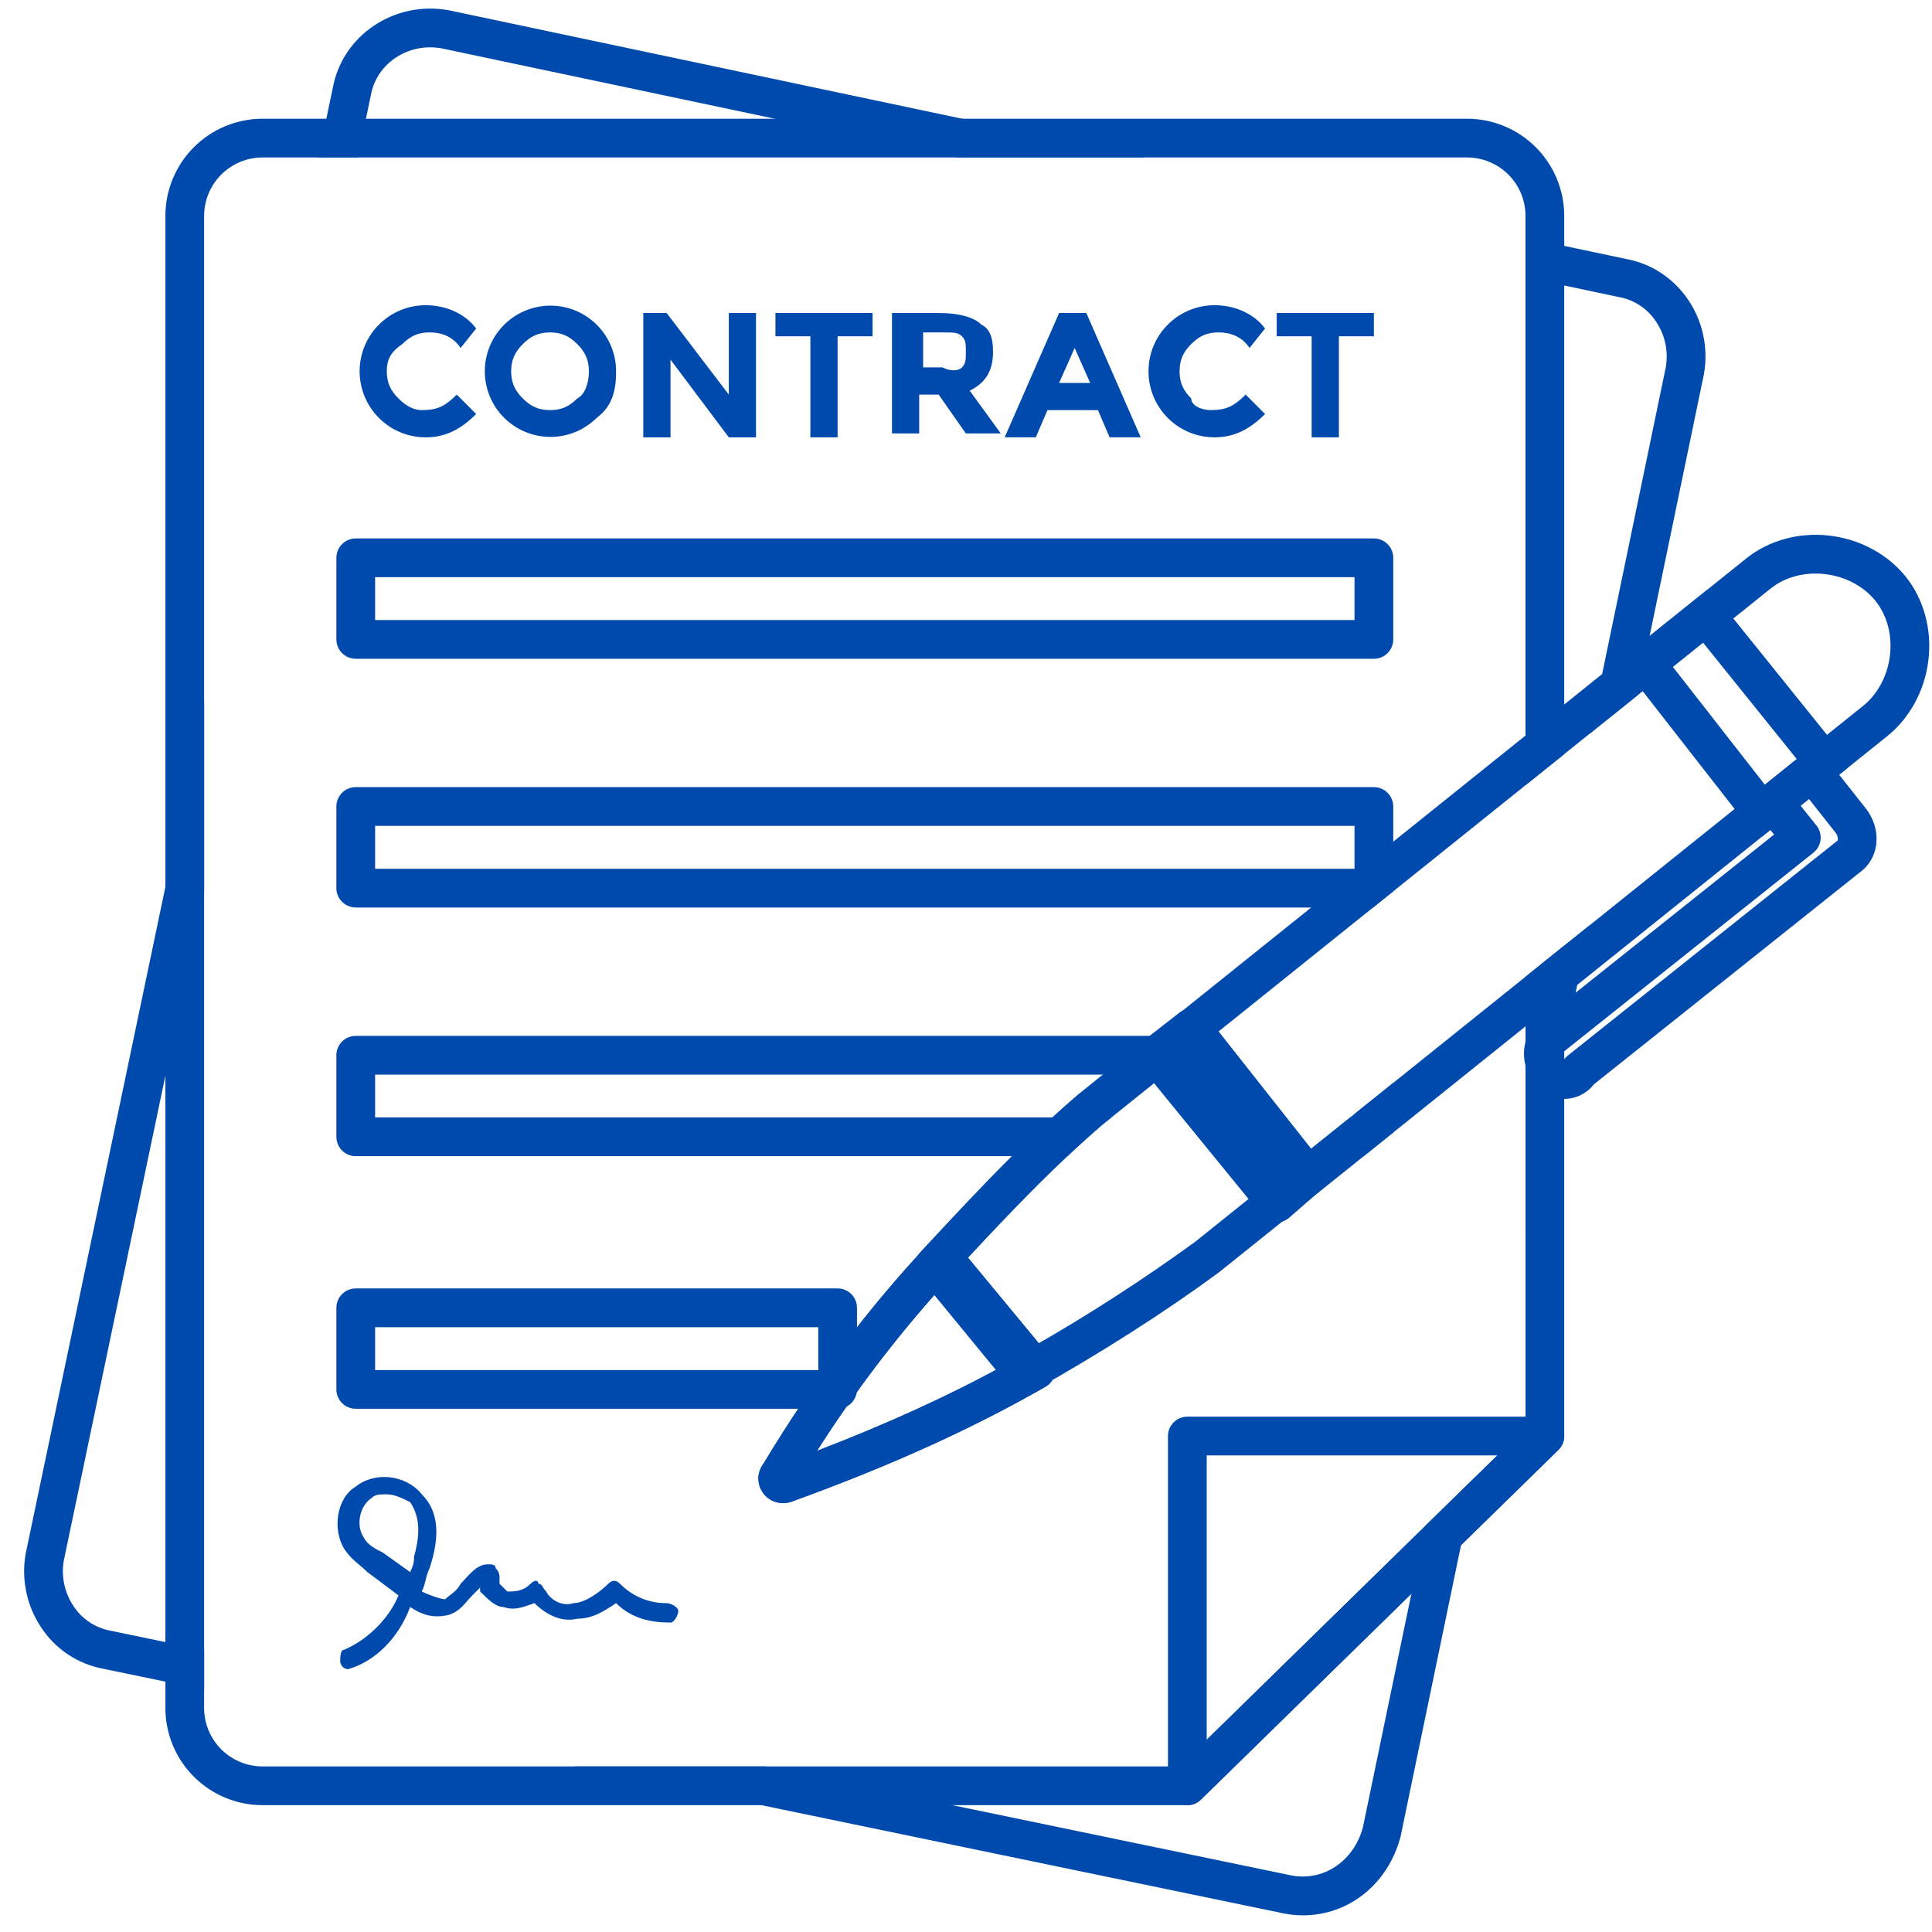
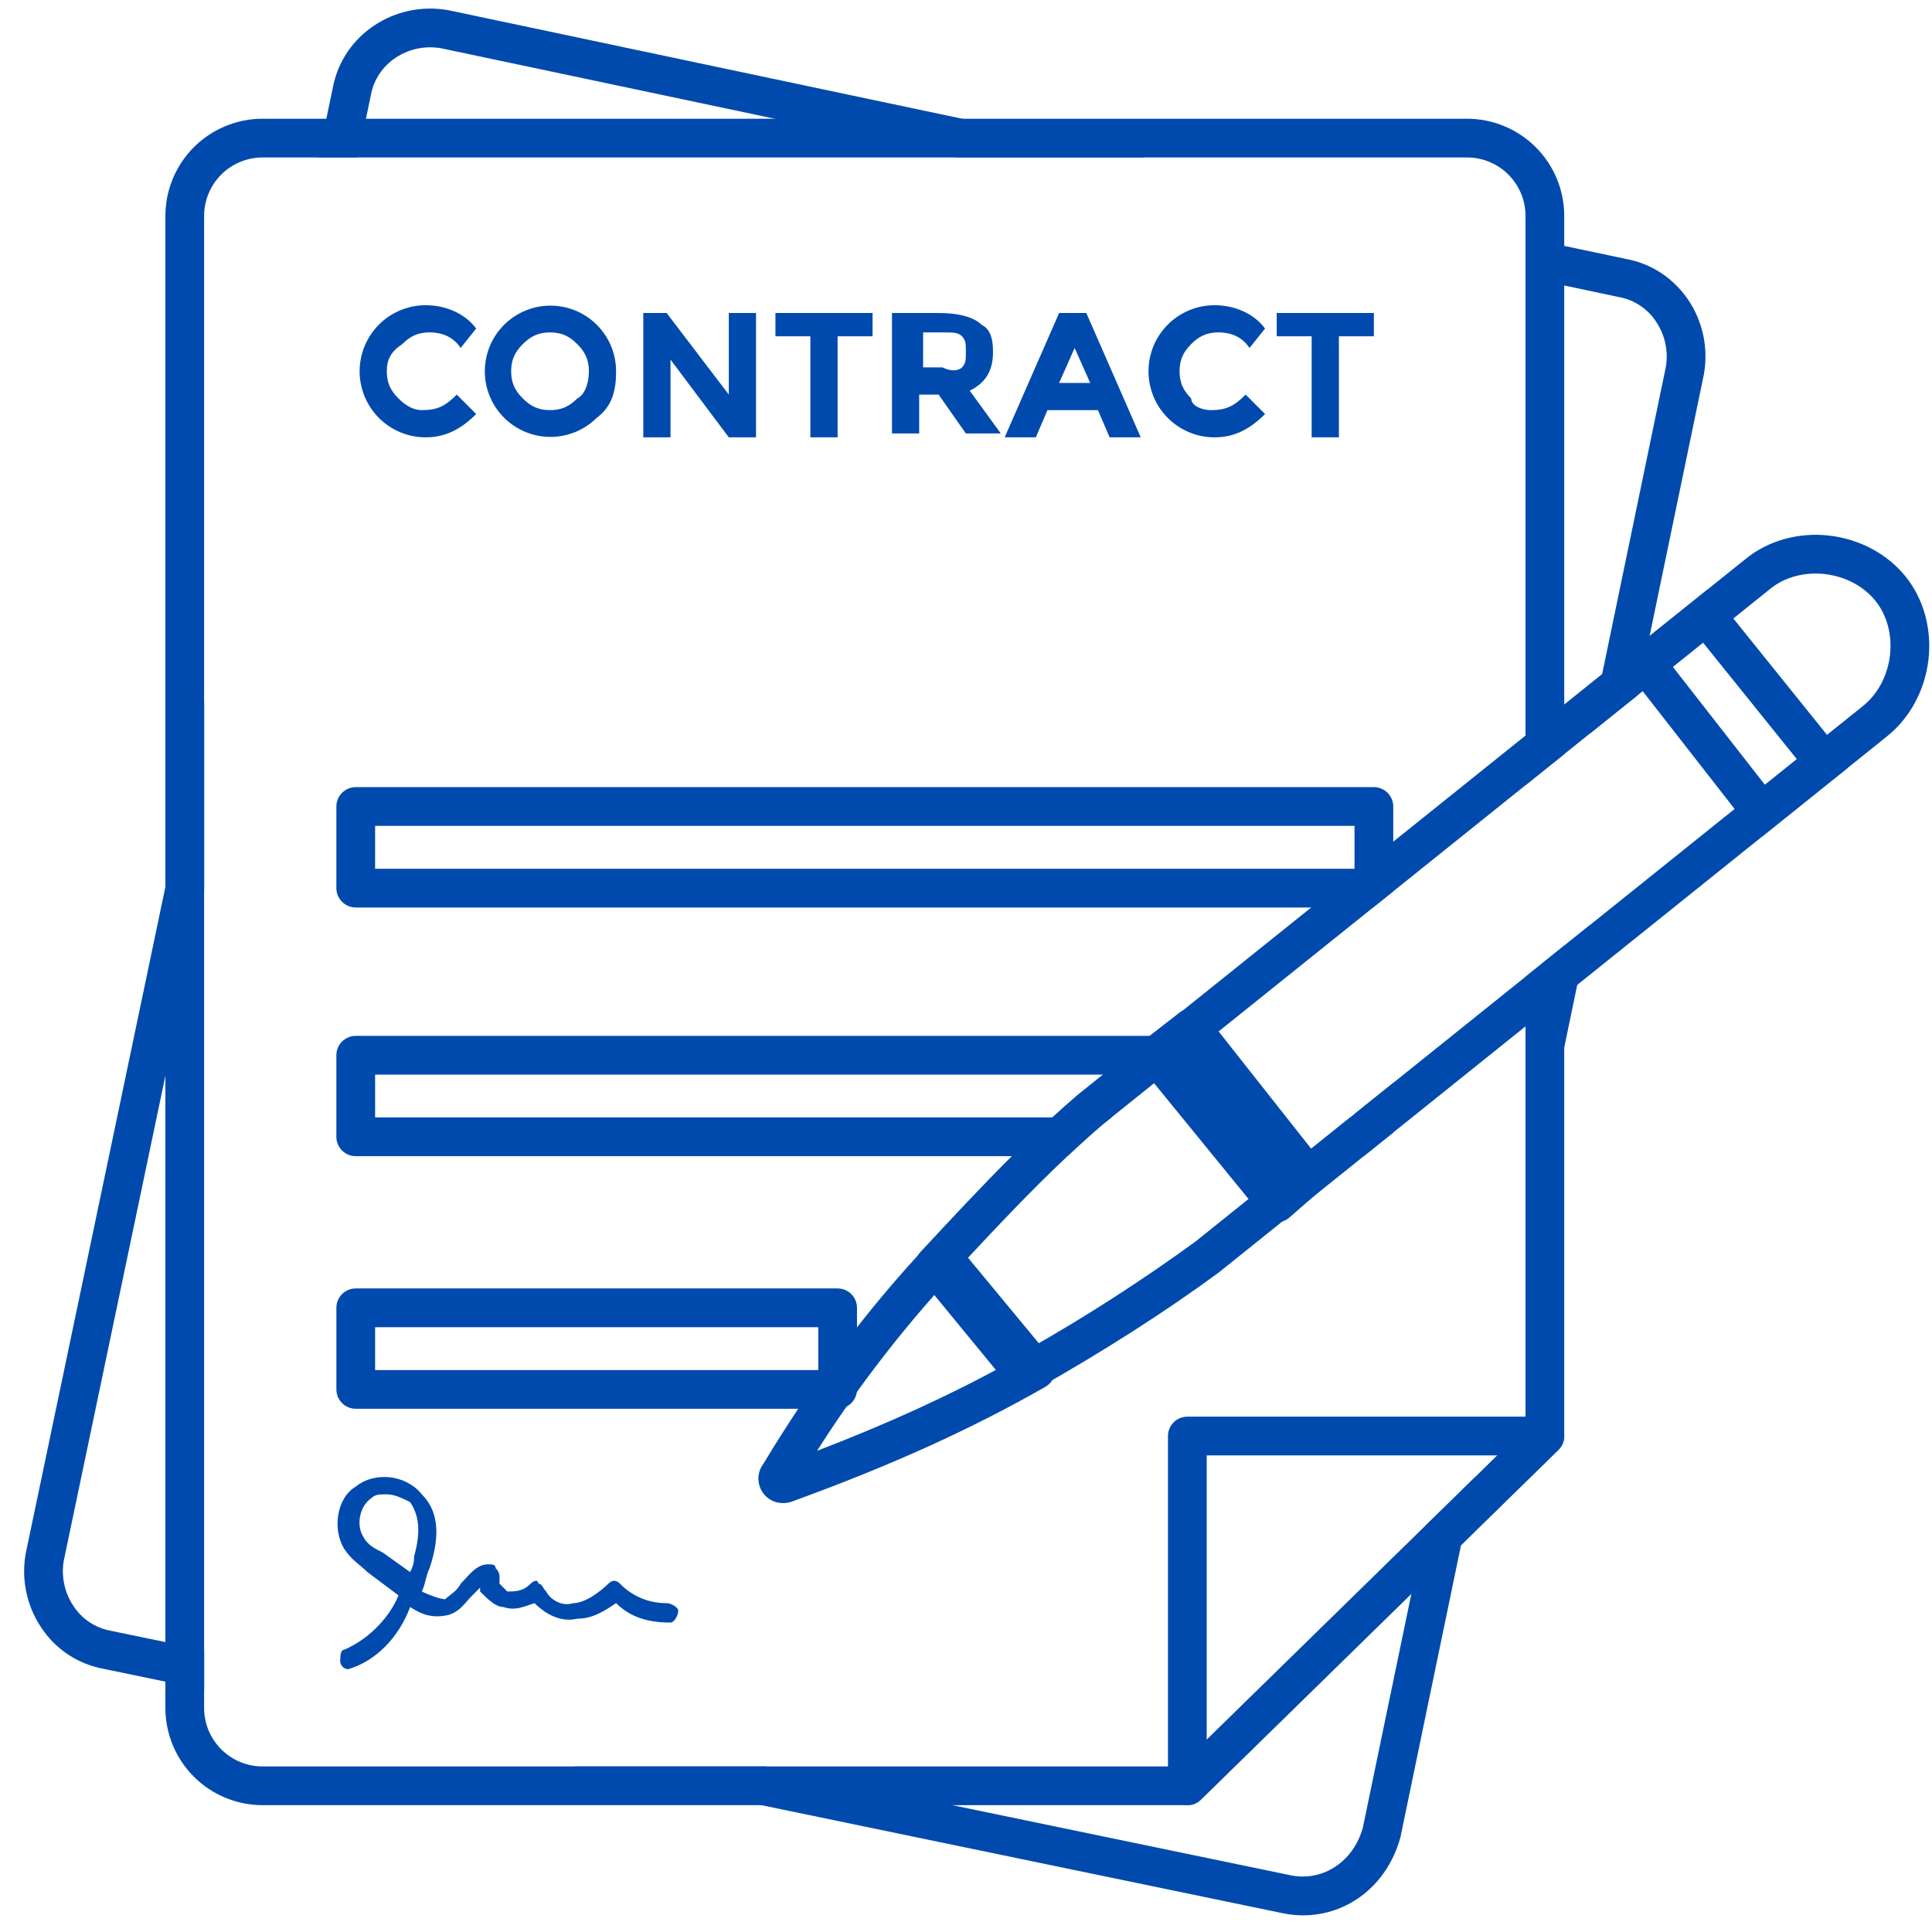
<svg xmlns="http://www.w3.org/2000/svg" width="500" zoomAndPan="magnify" viewBox="0 0 375 375" height="500" preserveAspectRatio="xMidYMid meet" version="1.0">
  <defs>
    <clipPath id="67edd9885e">
      <path d="M 4.086 1 L 332 1 L 332 372 L 4.086 372 Z M 4.086 1 " clip-rule="nonzero" />
    </clipPath>
  </defs>
  <g clip-path="url(#67edd9885e)">
    <path fill="#004aad" d="M 32.102 208.801 L 39.621 172.918 L 39.621 136.258 L 32.102 172.145 L 5.031 301.344 C 5.023 301.375 5.016 301.41 5.008 301.441 C 4.551 303.93 4.574 306.414 5.078 308.891 C 5.582 311.371 6.531 313.668 7.922 315.777 C 8.605 316.836 9.387 317.809 10.266 318.707 C 11.148 319.602 12.109 320.398 13.152 321.098 C 14.195 321.797 15.301 322.383 16.465 322.855 C 17.625 323.328 18.824 323.68 20.062 323.91 L 32.102 326.406 L 39.621 327.961 L 39.621 320.285 L 32.102 318.727 L 21.539 316.539 C 21.512 316.531 21.48 316.527 21.449 316.52 C 19.957 316.242 18.582 315.68 17.324 314.836 C 16.066 313.988 15.027 312.926 14.207 311.648 C 13.352 310.352 12.766 308.941 12.453 307.418 C 12.141 305.891 12.125 304.363 12.398 302.832 Z M 303.617 183.551 L 299.324 186.996 L 296.926 198.559 L 296.102 202.547 L 296.102 239.566 L 303.617 203.32 L 306.141 191.168 L 308.539 179.605 Z M 273.949 309.34 L 264.52 354.789 C 262.703 361.262 256.949 365.148 250.785 364.047 L 184.836 350.379 L 148.555 342.859 L 111.504 342.859 L 147.781 350.379 L 249.309 371.422 C 249.336 371.426 249.367 371.434 249.398 371.438 C 250.57 371.652 251.754 371.762 252.945 371.762 C 261.676 371.762 269.297 365.84 271.805 356.66 C 271.824 356.586 271.844 356.512 271.859 356.434 L 283.582 299.918 L 283.582 299.914 L 286.316 286.719 L 276.688 296.145 Z M 186.762 23.047 L 87.176 2.008 C 87.137 2 87.102 1.996 87.066 1.988 C 76.566 0.078 66.492 6.824 64.602 17.031 L 63.344 23.047 L 61.766 30.562 L 69.449 30.562 L 71.027 23.047 L 71.973 18.527 C 71.98 18.496 71.984 18.465 71.992 18.43 C 73.109 12.289 79.246 8.234 85.672 9.379 L 150.379 23.047 L 185.969 30.562 L 222.359 30.562 Z M 315.668 50.273 L 303.617 47.73 L 296.102 46.141 L 296.102 53.828 L 303.617 55.414 L 314.16 57.645 C 314.199 57.652 314.23 57.656 314.266 57.664 C 315.758 57.941 317.133 58.5 318.395 59.348 C 319.652 60.195 320.691 61.258 321.508 62.535 C 322.367 63.836 322.949 65.246 323.262 66.773 C 323.574 68.297 323.59 69.824 323.312 71.355 L 310.977 130.832 L 308.578 142.391 L 317.789 135.004 L 320.188 123.445 L 330.688 72.832 C 330.695 72.805 330.699 72.773 330.707 72.738 C 332.617 62.227 325.871 52.164 315.668 50.273 Z M 315.668 50.273 " fill-opacity="1" fill-rule="nonzero" />
  </g>
  <path fill="#004aad" d="M 284.77 23.047 L 50.945 23.047 C 50.328 23.047 49.711 23.078 49.098 23.137 C 48.484 23.199 47.875 23.289 47.27 23.41 C 46.664 23.531 46.066 23.684 45.477 23.863 C 44.887 24.043 44.305 24.25 43.738 24.488 C 43.168 24.723 42.609 24.988 42.066 25.277 C 41.523 25.57 40.992 25.887 40.48 26.23 C 39.969 26.574 39.473 26.941 38.996 27.332 C 38.52 27.723 38.062 28.137 37.625 28.574 C 37.191 29.008 36.777 29.465 36.383 29.941 C 35.992 30.422 35.625 30.914 35.281 31.43 C 34.941 31.941 34.621 32.469 34.332 33.016 C 34.039 33.559 33.777 34.113 33.539 34.684 C 33.305 35.254 33.098 35.836 32.918 36.426 C 32.738 37.016 32.586 37.613 32.465 38.219 C 32.344 38.824 32.254 39.434 32.195 40.047 C 32.133 40.66 32.102 41.277 32.102 41.895 L 32.102 331.531 C 32.102 332.148 32.133 332.766 32.191 333.379 C 32.254 333.992 32.344 334.602 32.465 335.207 C 32.586 335.812 32.738 336.41 32.918 337 C 33.094 337.59 33.305 338.172 33.539 338.742 C 33.777 339.312 34.039 339.867 34.332 340.414 C 34.621 340.957 34.938 341.484 35.281 342 C 35.625 342.512 35.992 343.008 36.383 343.484 C 36.773 343.961 37.188 344.418 37.625 344.852 C 38.062 345.289 38.52 345.703 38.996 346.094 C 39.473 346.488 39.965 346.855 40.48 347.195 C 40.992 347.539 41.52 347.855 42.066 348.148 C 42.609 348.438 43.168 348.703 43.734 348.941 C 44.305 349.176 44.887 349.383 45.477 349.562 C 46.066 349.742 46.664 349.895 47.27 350.016 C 47.875 350.137 48.484 350.227 49.098 350.289 C 49.711 350.348 50.328 350.379 50.945 350.379 L 230.461 350.379 C 231.484 350.383 232.363 350.023 233.094 349.309 L 273.949 309.34 L 283.582 299.918 L 283.582 299.914 L 302.488 281.422 C 303.242 280.684 303.617 279.789 303.617 278.734 L 303.617 183.551 L 299.324 186.996 L 296.102 189.586 L 296.102 277.152 L 286.316 286.723 L 276.688 296.145 L 228.93 342.863 L 50.945 342.863 C 50.199 342.859 49.465 342.789 48.734 342.641 C 48.008 342.496 47.297 342.281 46.613 341.996 C 45.926 341.711 45.273 341.363 44.656 340.949 C 44.035 340.535 43.465 340.066 42.938 339.539 C 42.414 339.012 41.945 338.441 41.531 337.824 C 41.117 337.203 40.77 336.551 40.484 335.867 C 40.199 335.18 39.984 334.473 39.84 333.742 C 39.691 333.012 39.621 332.277 39.617 331.531 L 39.617 41.895 C 39.621 41.148 39.691 40.414 39.84 39.684 C 39.984 38.957 40.199 38.246 40.484 37.562 C 40.77 36.875 41.117 36.223 41.531 35.605 C 41.945 34.984 42.414 34.414 42.941 33.887 C 43.465 33.363 44.035 32.891 44.656 32.48 C 45.273 32.066 45.926 31.715 46.613 31.43 C 47.297 31.145 48.008 30.93 48.734 30.785 C 49.465 30.641 50.199 30.566 50.945 30.562 L 284.77 30.562 C 285.512 30.566 286.25 30.637 286.98 30.785 C 287.707 30.93 288.418 31.145 289.102 31.43 C 289.789 31.715 290.441 32.066 291.062 32.477 C 291.68 32.891 292.25 33.359 292.777 33.887 C 293.301 34.414 293.773 34.984 294.188 35.602 C 294.598 36.223 294.949 36.875 295.234 37.559 C 295.52 38.246 295.734 38.957 295.879 39.684 C 296.023 40.414 296.098 41.148 296.098 41.895 L 296.098 152.406 L 303.617 146.371 L 303.617 41.895 C 303.617 41.277 303.586 40.66 303.523 40.047 C 303.465 39.434 303.371 38.824 303.254 38.219 C 303.133 37.613 302.98 37.016 302.801 36.426 C 302.621 35.836 302.414 35.254 302.176 34.684 C 301.941 34.113 301.676 33.559 301.387 33.012 C 301.094 32.469 300.777 31.941 300.434 31.43 C 300.09 30.914 299.723 30.422 299.332 29.941 C 298.941 29.465 298.527 29.008 298.09 28.574 C 297.656 28.137 297.199 27.723 296.723 27.332 C 296.242 26.941 295.75 26.574 295.234 26.23 C 294.723 25.887 294.195 25.57 293.652 25.277 C 293.105 24.988 292.551 24.723 291.98 24.488 C 291.41 24.25 290.828 24.043 290.238 23.863 C 289.648 23.684 289.051 23.531 288.445 23.41 C 287.84 23.289 287.23 23.199 286.617 23.137 C 286.004 23.078 285.387 23.047 284.77 23.047 Z M 284.77 23.047 " fill-opacity="1" fill-rule="nonzero" />
-   <path fill="#004aad" d="M 266.672 127.867 L 69.051 127.867 C 68.551 127.867 68.074 127.773 67.613 127.582 C 67.152 127.391 66.746 127.117 66.391 126.766 C 66.039 126.414 65.77 126.004 65.578 125.547 C 65.387 125.086 65.293 124.605 65.293 124.105 L 65.293 108.27 C 65.293 107.773 65.387 107.293 65.578 106.832 C 65.77 106.371 66.039 105.965 66.395 105.613 C 66.746 105.262 67.152 104.988 67.613 104.797 C 68.074 104.605 68.551 104.512 69.051 104.512 L 266.672 104.512 C 267.168 104.512 267.648 104.605 268.109 104.797 C 268.57 104.988 268.977 105.262 269.328 105.613 C 269.68 105.965 269.953 106.371 270.145 106.832 C 270.336 107.293 270.43 107.773 270.43 108.27 L 270.43 124.105 C 270.43 124.605 270.336 125.086 270.145 125.547 C 269.953 126.008 269.684 126.414 269.328 126.766 C 268.977 127.117 268.57 127.391 268.109 127.582 C 267.648 127.773 267.168 127.867 266.672 127.867 Z M 72.809 120.348 L 262.91 120.348 L 262.91 112.031 L 72.809 112.031 Z M 72.809 120.348 " fill-opacity="1" fill-rule="nonzero" />
  <path fill="#004aad" d="M 266.672 152.781 L 69.047 152.781 C 68.551 152.785 68.07 152.879 67.609 153.07 C 67.148 153.262 66.742 153.531 66.391 153.887 C 66.039 154.238 65.766 154.645 65.574 155.105 C 65.387 155.566 65.289 156.043 65.289 156.543 L 65.289 172.383 C 65.289 172.883 65.383 173.359 65.574 173.82 C 65.766 174.281 66.039 174.688 66.391 175.043 C 66.742 175.395 67.148 175.664 67.609 175.855 C 68.07 176.047 68.551 176.141 69.047 176.145 L 266.516 176.145 L 270.367 173.051 C 270.41 172.832 270.43 172.609 270.43 172.383 L 270.43 156.543 C 270.43 156.043 270.332 155.566 270.141 155.105 C 269.949 154.645 269.68 154.238 269.328 153.887 C 268.977 153.531 268.57 153.262 268.109 153.07 C 267.648 152.879 267.168 152.785 266.672 152.781 Z M 72.809 168.625 L 72.809 160.305 L 262.91 160.305 L 262.91 168.625 Z M 72.809 168.625 " fill-opacity="1" fill-rule="nonzero" />
  <path fill="#004aad" d="M 226.086 208.578 L 235.461 201.062 L 69.047 201.062 C 68.551 201.062 68.07 201.156 67.609 201.348 C 67.148 201.539 66.742 201.809 66.391 202.164 C 66.039 202.516 65.766 202.922 65.574 203.383 C 65.387 203.844 65.289 204.32 65.289 204.82 L 65.289 220.652 C 65.289 221.152 65.387 221.633 65.574 222.094 C 65.766 222.551 66.039 222.961 66.391 223.312 C 66.742 223.664 67.148 223.938 67.609 224.125 C 68.07 224.316 68.551 224.414 69.047 224.414 L 207.191 224.414 C 209.441 222.297 211.711 220.238 214.008 218.27 L 215.723 216.895 L 72.809 216.895 L 72.809 208.578 Z M 262.91 216.215 L 262.91 216.895 L 262.062 216.895 L 252.688 224.414 L 264.703 224.414 L 270.43 219.82 L 270.43 210.184 Z M 262.91 216.215 " fill-opacity="1" fill-rule="nonzero" />
  <path fill="#004aad" d="M 162.582 273.441 L 69.051 273.441 C 68.551 273.441 68.074 273.348 67.613 273.156 C 67.152 272.965 66.746 272.695 66.395 272.34 C 66.039 271.988 65.77 271.582 65.578 271.121 C 65.387 270.66 65.293 270.18 65.293 269.684 L 65.293 253.844 C 65.293 253.344 65.387 252.863 65.578 252.402 C 65.77 251.945 66.039 251.535 66.395 251.184 C 66.746 250.832 67.152 250.559 67.613 250.371 C 68.074 250.18 68.551 250.082 69.051 250.082 L 162.582 250.082 C 163.082 250.082 163.559 250.18 164.02 250.371 C 164.48 250.559 164.887 250.832 165.242 251.184 C 165.594 251.535 165.863 251.945 166.055 252.402 C 166.246 252.863 166.34 253.344 166.34 253.844 L 166.34 269.684 C 166.34 270.18 166.246 270.66 166.055 271.121 C 165.863 271.582 165.594 271.988 165.242 272.34 C 164.887 272.695 164.48 272.965 164.02 273.156 C 163.559 273.348 163.082 273.441 162.582 273.441 Z M 72.809 265.926 L 158.824 265.926 L 158.824 257.605 L 72.809 257.605 Z M 72.809 265.926 " fill-opacity="1" fill-rule="nonzero" />
  <path fill="#004aad" d="M 230.461 350.383 C 229.961 350.379 229.484 350.285 229.023 350.094 C 228.562 349.902 228.156 349.633 227.805 349.281 C 227.449 348.926 227.18 348.52 226.988 348.059 C 226.797 347.598 226.703 347.121 226.703 346.621 L 226.703 278.734 C 226.703 278.234 226.797 277.754 226.988 277.293 C 227.18 276.832 227.453 276.426 227.805 276.074 C 228.156 275.723 228.562 275.449 229.023 275.258 C 229.484 275.07 229.965 274.973 230.461 274.973 L 299.859 274.973 C 300.23 274.973 300.598 275.027 300.953 275.137 C 301.312 275.246 301.645 275.406 301.957 275.613 C 302.266 275.82 302.539 276.07 302.773 276.359 C 303.012 276.648 303.199 276.969 303.34 277.312 C 303.48 277.66 303.566 278.02 303.602 278.391 C 303.637 278.762 303.617 279.129 303.539 279.496 C 303.465 279.863 303.336 280.211 303.156 280.535 C 302.977 280.863 302.754 281.16 302.488 281.422 L 233.09 349.309 C 232.359 350.023 231.484 350.383 230.461 350.383 Z M 234.223 282.492 L 234.223 337.684 L 290.641 282.492 Z M 234.223 282.492 " fill-opacity="1" fill-rule="nonzero" />
  <path fill="#004aad" d="M 81.875 79.605 C 84.887 79.605 86.395 78.852 88.66 76.59 L 92.426 80.363 C 89.41 83.379 86.395 84.887 82.625 84.887 C 81.781 84.887 80.949 84.805 80.121 84.641 C 79.297 84.477 78.496 84.234 77.719 83.91 C 76.941 83.59 76.199 83.195 75.5 82.727 C 74.801 82.258 74.152 81.727 73.559 81.133 C 72.961 80.535 72.43 79.887 71.965 79.188 C 71.496 78.488 71.102 77.75 70.777 76.973 C 70.457 76.195 70.215 75.391 70.051 74.566 C 69.883 73.742 69.801 72.906 69.801 72.066 C 69.801 71.223 69.883 70.391 70.051 69.562 C 70.215 68.738 70.457 67.938 70.777 67.156 C 71.102 66.379 71.496 65.641 71.965 64.941 C 72.43 64.242 72.961 63.594 73.559 63 C 74.152 62.402 74.801 61.871 75.5 61.402 C 76.199 60.938 76.941 60.543 77.719 60.219 C 78.496 59.898 79.297 59.652 80.121 59.488 C 80.949 59.324 81.781 59.242 82.625 59.242 C 86.395 59.242 90.168 60.75 92.426 63.766 L 89.41 67.539 C 87.902 65.273 85.645 64.516 83.379 64.516 C 81.117 64.516 79.602 65.273 78.094 66.781 C 75.836 68.293 75.078 69.801 75.078 72.066 C 75.078 74.332 75.836 75.832 77.344 77.344 C 78.852 78.852 80.363 79.605 81.875 79.605 " fill-opacity="1" fill-rule="nonzero" />
  <path fill="#004aad" d="M 115.812 81.113 C 115.465 81.457 115.102 81.777 114.719 82.078 C 114.336 82.379 113.938 82.656 113.523 82.914 C 113.109 83.168 112.684 83.398 112.242 83.605 C 111.801 83.809 111.348 83.992 110.887 84.145 C 110.426 84.301 109.957 84.426 109.48 84.527 C 109.004 84.629 108.527 84.703 108.043 84.75 C 107.559 84.793 107.07 84.812 106.586 84.801 C 106.098 84.793 105.613 84.754 105.133 84.688 C 104.648 84.625 104.172 84.531 103.699 84.41 C 103.23 84.293 102.766 84.145 102.312 83.973 C 101.855 83.801 101.414 83.602 100.98 83.375 C 100.551 83.152 100.133 82.906 99.727 82.633 C 99.324 82.363 98.938 82.066 98.566 81.75 C 98.199 81.438 97.848 81.102 97.516 80.742 C 97.184 80.387 96.875 80.012 96.586 79.621 C 96.297 79.23 96.031 78.824 95.789 78.402 C 95.547 77.98 95.328 77.543 95.137 77.098 C 94.945 76.648 94.781 76.195 94.641 75.727 C 94.5 75.262 94.387 74.789 94.301 74.309 C 94.215 73.832 94.156 73.348 94.125 72.863 C 94.098 72.379 94.094 71.891 94.117 71.406 C 94.145 70.918 94.195 70.438 94.277 69.957 C 94.355 69.477 94.465 69.004 94.602 68.535 C 94.734 68.07 94.895 67.609 95.082 67.16 C 95.27 66.711 95.48 66.273 95.719 65.852 C 95.957 65.426 96.219 65.016 96.5 64.621 C 96.785 64.227 97.094 63.848 97.418 63.488 C 97.746 63.129 98.094 62.789 98.461 62.469 C 98.828 62.148 99.211 61.852 99.609 61.574 C 100.012 61.297 100.426 61.047 100.855 60.816 C 101.285 60.59 101.727 60.387 102.18 60.207 C 102.633 60.027 103.094 59.879 103.562 59.754 C 104.035 59.625 104.512 59.527 104.992 59.457 C 105.473 59.387 105.957 59.344 106.445 59.328 C 106.93 59.312 107.414 59.328 107.898 59.367 C 108.387 59.406 108.867 59.477 109.344 59.57 C 109.82 59.668 110.289 59.789 110.754 59.938 C 111.215 60.086 111.668 60.262 112.113 60.465 C 112.555 60.664 112.984 60.891 113.402 61.141 C 113.82 61.395 114.223 61.668 114.605 61.965 C 114.992 62.258 115.359 62.578 115.711 62.914 C 116.059 63.254 116.387 63.613 116.695 63.988 C 117.004 64.363 117.289 64.758 117.555 65.168 C 117.816 65.574 118.059 66 118.273 66.434 C 118.488 66.871 118.676 67.32 118.84 67.777 C 119.004 68.234 119.141 68.703 119.25 69.176 C 119.363 69.648 119.445 70.129 119.5 70.609 C 119.555 71.094 119.582 71.578 119.582 72.066 C 119.59 75.84 118.828 78.855 115.812 81.113 M 114.305 72.066 C 114.305 69.801 113.547 68.293 112.039 66.781 C 110.531 65.27 109.023 64.523 106.766 64.523 C 104.504 64.523 102.992 65.273 101.484 66.781 C 99.977 68.289 99.215 69.801 99.215 72.066 C 99.215 74.332 99.973 75.84 101.484 77.348 C 102.996 78.855 104.5 79.605 106.766 79.605 C 109.027 79.605 110.531 78.855 112.039 77.348 C 113.547 76.59 114.305 74.332 114.305 72.066 " fill-opacity="1" fill-rule="nonzero" />
  <path fill="#004aad" d="M 141.461 60.75 L 146.742 60.75 L 146.742 84.887 L 141.461 84.887 L 130.145 69.801 L 130.145 84.887 L 124.863 84.887 L 124.863 60.75 L 129.391 60.75 L 141.461 76.59 Z M 141.461 60.75 " fill-opacity="1" fill-rule="nonzero" />
  <path fill="#004aad" d="M 162.578 65.273 L 162.578 84.887 L 157.293 84.887 L 157.293 65.273 L 150.512 65.273 L 150.512 60.75 L 169.367 60.75 L 169.367 65.273 Z M 162.578 65.273 " fill-opacity="1" fill-rule="nonzero" />
  <path fill="#004aad" d="M 192.746 68.297 C 192.746 72.07 191.238 74.328 188.223 75.836 L 194.254 84.133 L 187.469 84.133 L 182.191 76.594 L 178.414 76.594 L 178.414 84.129 L 173.133 84.129 L 173.133 60.754 L 182.191 60.754 C 185.957 60.754 188.98 61.504 190.488 63.012 C 191.996 63.77 192.746 65.277 192.746 68.297 M 186.715 71.312 C 187.473 70.555 187.473 69.805 187.473 68.297 C 187.473 66.789 187.473 66.027 186.715 65.277 C 185.957 64.523 185.207 64.52 182.941 64.52 L 179.176 64.52 L 179.176 71.312 L 182.941 71.312 C 184.449 72.07 185.957 72.07 186.715 71.312 " fill-opacity="1" fill-rule="nonzero" />
  <path fill="#004aad" d="M 215.375 84.883 L 213.113 79.609 L 203.309 79.609 L 201.051 84.883 L 195.008 84.883 L 205.574 60.75 L 210.852 60.75 L 221.414 84.883 Z M 208.59 67.539 L 205.574 74.328 L 211.605 74.328 Z M 208.59 67.539 " fill-opacity="1" fill-rule="nonzero" />
  <path fill="#004aad" d="M 234.984 79.605 C 238.008 79.605 239.516 78.852 241.777 76.59 L 245.547 80.363 C 242.531 83.379 239.516 84.887 235.742 84.887 C 234.898 84.887 234.066 84.805 233.242 84.641 C 232.414 84.477 231.613 84.234 230.836 83.91 C 230.059 83.59 229.32 83.195 228.617 82.727 C 227.918 82.258 227.27 81.727 226.676 81.133 C 226.082 80.535 225.551 79.887 225.082 79.188 C 224.613 78.488 224.219 77.75 223.895 76.973 C 223.574 76.195 223.332 75.391 223.168 74.566 C 223.004 73.742 222.922 72.906 222.922 72.066 C 222.922 71.223 223.004 70.391 223.168 69.562 C 223.332 68.738 223.574 67.938 223.895 67.156 C 224.219 66.379 224.613 65.641 225.082 64.941 C 225.551 64.242 226.082 63.594 226.676 63 C 227.27 62.402 227.918 61.871 228.617 61.402 C 229.32 60.938 230.059 60.543 230.836 60.219 C 231.613 59.898 232.414 59.652 233.242 59.488 C 234.066 59.324 234.898 59.242 235.742 59.242 C 239.516 59.242 243.285 60.75 245.547 63.766 L 242.531 67.539 C 241.023 65.273 238.762 64.516 236.492 64.516 C 234.23 64.516 232.723 65.273 231.215 66.781 C 229.707 68.289 228.953 69.801 228.953 72.066 C 228.953 74.332 229.707 75.832 231.215 77.344 C 231.215 78.848 233.477 79.605 234.984 79.605 " fill-opacity="1" fill-rule="nonzero" />
  <path fill="#004aad" d="M 259.879 65.273 L 259.879 84.887 L 254.594 84.887 L 254.594 65.273 L 247.812 65.273 L 247.812 60.75 L 266.668 60.75 L 266.668 65.273 Z M 259.879 65.273 " fill-opacity="1" fill-rule="nonzero" />
  <path fill="#004aad" d="M 67.543 323.996 C 67.348 323.98 67.16 323.934 66.98 323.852 C 66.805 323.773 66.645 323.66 66.508 323.523 C 66.367 323.383 66.258 323.227 66.176 323.047 C 66.098 322.871 66.051 322.684 66.035 322.488 C 66.035 321.73 66.035 320.223 66.785 320.223 C 72.066 317.957 75.84 313.43 77.348 309.664 L 71.312 305.141 C 69.805 303.633 68.293 302.875 66.789 300.609 C 64.527 296.84 65.281 290.809 69.051 288.543 C 72.816 285.527 78.859 286.277 81.875 290.051 C 84.891 293.066 85.641 297.59 83.383 304.383 C 82.625 305.891 82.625 307.398 81.875 308.906 C 83.383 309.664 85.641 310.414 86.398 310.414 C 87.148 309.664 88.664 308.906 89.414 307.398 C 90.922 305.891 92.43 303.633 94.695 303.633 C 95.449 303.633 96.203 303.633 96.203 304.383 C 96.648 304.789 96.902 305.289 96.957 305.891 L 96.957 307.398 L 98.465 308.906 C 99.973 308.906 101.488 308.906 102.996 307.398 C 103.746 306.645 104.504 306.645 104.504 307.398 C 105.254 307.398 105.254 308.156 106.012 308.906 C 106.762 310.414 109.027 311.922 111.285 311.168 C 113.551 311.168 116.566 308.906 118.078 307.398 C 118.836 306.645 119.586 306.645 120.344 307.398 C 121.531 308.617 122.91 309.555 124.48 310.211 C 126.051 310.863 127.688 311.184 129.391 311.168 C 130.145 311.168 131.652 311.922 131.652 312.676 C 131.652 313.434 130.898 314.941 130.145 314.941 C 126.375 314.941 122.602 314.184 119.586 311.168 C 117.328 312.676 115.059 314.188 112.043 314.188 C 109.027 314.941 106.012 313.43 103.746 311.168 C 101.488 311.922 99.973 312.676 97.715 311.922 C 96.207 311.922 94.695 310.414 93.188 308.906 L 93.188 308.156 L 91.68 309.664 C 90.172 311.172 89.414 312.68 87.148 313.43 C 84.133 314.188 81.875 313.43 79.609 311.922 C 77.348 317.961 72.816 322.488 67.543 323.996 M 75.082 290.051 C 73.574 290.051 72.816 290.051 72.066 290.809 C 69.801 292.316 69.051 296.082 70.559 298.348 C 71.309 299.859 72.816 300.609 74.324 301.367 L 79.605 305.141 C 80.367 303.633 80.367 302.875 80.367 302.117 C 81.875 296.84 81.117 293.824 79.605 291.559 C 78.098 290.809 76.59 290.051 75.082 290.051 " fill-opacity="1" fill-rule="nonzero" />
  <path fill="#004aad" d="M 214.07 208.578 L 209.25 212.445 C 209.219 212.469 209.188 212.496 209.16 212.52 C 207.5 213.941 205.859 215.398 204.234 216.895 L 215.723 216.895 L 226.082 208.578 Z M 369.918 111.957 C 366.422 107.586 361.055 104.68 355.176 103.973 C 349.258 103.262 343.355 104.859 338.988 108.359 L 331.297 114.531 L 320.188 123.445 L 314.965 127.637 L 310.977 130.832 L 303.617 136.738 L 296.102 142.77 L 270.43 163.367 L 254.504 176.145 L 223.441 201.062 L 214.07 208.582 L 209.25 212.449 C 209.219 212.473 209.188 212.5 209.16 212.52 C 207.504 213.941 205.859 215.398 204.234 216.895 C 201.582 219.328 198.965 221.844 196.387 224.414 C 190.32 230.457 184.441 236.785 178.684 242.992 C 178.371 243.324 178.133 243.703 177.961 244.121 C 177.785 244.543 177.695 244.98 177.68 245.434 C 177.668 245.891 177.734 246.332 177.879 246.762 C 178.027 247.191 178.246 247.582 178.535 247.934 L 195.879 269.055 C 196.16 269.395 196.488 269.68 196.871 269.902 C 197.25 270.129 197.656 270.281 198.094 270.363 C 198.527 270.445 198.961 270.449 199.398 270.379 C 199.836 270.305 200.246 270.16 200.629 269.945 C 213.871 262.492 225.922 254.797 236.457 247.07 C 236.5 247.039 236.543 247.008 236.582 246.973 L 264.703 224.414 L 270.43 219.816 L 296.098 199.219 L 296.926 198.555 L 303.617 193.188 L 306.141 191.168 L 341.938 162.449 L 343.629 161.086 L 349.496 156.383 L 351.117 155.082 L 356.98 150.375 L 358.676 149.02 L 366.316 142.883 C 370.684 139.387 373.594 134.016 374.301 128.141 C 375.012 122.219 373.418 116.32 369.918 111.957 Z M 366.836 127.242 C 366.363 131.18 364.461 134.738 361.617 137.02 L 354.617 142.633 L 352.32 144.477 L 348.754 147.336 L 342.555 152.312 L 338.934 155.215 L 336.691 157.016 L 308.539 179.605 L 303.621 183.551 L 299.324 186.996 L 296.102 189.586 L 270.43 210.184 L 262.91 216.215 L 262.062 216.895 L 252.691 224.414 L 231.945 241.059 C 221.578 248.586 210.824 255.512 199.684 261.836 L 186.43 245.699 C 193.164 238.457 200.066 231.117 207.191 224.414 C 209.441 222.297 211.711 220.238 214.008 218.273 L 215.727 216.895 L 226.086 208.582 L 235.461 201.062 L 266.516 176.145 L 270.371 173.055 L 296.102 152.406 L 303.621 146.375 L 308.578 142.391 L 317.789 135.004 L 318.844 134.156 L 324.711 129.453 L 330.574 124.746 L 336.438 120.047 L 343.691 114.223 C 346.492 111.984 350.352 110.969 354.285 111.438 C 358.219 111.91 361.773 113.812 364.051 116.656 C 366.293 119.457 367.309 123.312 366.836 127.242 Z M 214.07 208.578 L 209.25 212.445 C 209.219 212.469 209.188 212.496 209.16 212.52 C 207.5 213.941 205.859 215.398 204.234 216.895 L 215.723 216.895 L 226.082 208.578 Z M 214.07 208.578 " fill-opacity="1" fill-rule="nonzero" />
  <path fill="#004aad" d="M 151.992 291.75 C 151.547 291.75 151.109 291.691 150.68 291.574 C 150.25 291.453 149.844 291.277 149.465 291.043 C 149.086 290.809 148.746 290.527 148.445 290.195 C 148.145 289.867 147.898 289.504 147.699 289.105 C 147.5 288.703 147.363 288.285 147.281 287.848 C 147.203 287.406 147.184 286.969 147.227 286.523 C 147.273 286.078 147.375 285.652 147.543 285.238 C 147.707 284.824 147.926 284.438 148.195 284.086 C 157.723 268.246 168.492 253.91 180.207 241.465 C 180.391 241.27 180.59 241.098 180.809 240.945 C 181.031 240.797 181.262 240.668 181.508 240.566 C 181.754 240.465 182.008 240.391 182.273 240.344 C 182.535 240.293 182.797 240.273 183.062 240.285 C 183.332 240.293 183.594 240.328 183.852 240.395 C 184.109 240.457 184.359 240.547 184.598 240.664 C 184.84 240.781 185.062 240.922 185.273 241.09 C 185.48 241.254 185.672 241.438 185.84 241.645 L 203.945 263.516 C 204.117 263.727 204.27 263.953 204.395 264.199 C 204.52 264.441 204.617 264.695 204.684 264.961 C 204.754 265.227 204.793 265.496 204.805 265.77 C 204.816 266.043 204.797 266.316 204.746 266.586 C 204.699 266.855 204.621 267.117 204.516 267.371 C 204.406 267.621 204.273 267.859 204.117 268.086 C 203.957 268.309 203.777 268.512 203.574 268.695 C 203.371 268.879 203.152 269.039 202.914 269.176 C 188.594 277.359 173.113 284.379 154.211 291.266 C 153.504 291.586 152.766 291.746 151.992 291.75 Z M 153.918 288.945 L 153.914 288.949 Z M 182.789 249.75 C 173.84 259.699 165.773 270.316 158.586 281.605 C 172.348 276.32 184.23 270.887 195.277 264.836 Z M 182.789 249.75 " fill-opacity="1" fill-rule="nonzero" />
-   <path fill="#004aad" d="M 151.992 291.75 C 151.547 291.75 151.109 291.691 150.68 291.574 C 150.25 291.453 149.844 291.277 149.465 291.043 C 149.086 290.809 148.746 290.527 148.445 290.195 C 148.145 289.867 147.898 289.504 147.699 289.105 C 147.5 288.703 147.363 288.285 147.281 287.848 C 147.203 287.406 147.184 286.969 147.227 286.523 C 147.273 286.078 147.375 285.652 147.543 285.238 C 147.707 284.824 147.926 284.438 148.195 284.086 C 157.723 268.246 168.492 253.91 180.207 241.465 C 180.391 241.27 180.59 241.098 180.809 240.945 C 181.031 240.797 181.262 240.668 181.508 240.566 C 181.754 240.465 182.008 240.391 182.273 240.344 C 182.535 240.293 182.797 240.273 183.062 240.285 C 183.332 240.293 183.594 240.328 183.852 240.395 C 184.109 240.457 184.359 240.547 184.598 240.664 C 184.84 240.781 185.062 240.922 185.273 241.09 C 185.48 241.254 185.672 241.438 185.84 241.645 L 203.945 263.516 C 204.117 263.727 204.27 263.953 204.395 264.199 C 204.52 264.441 204.617 264.695 204.684 264.961 C 204.754 265.227 204.793 265.496 204.805 265.77 C 204.816 266.043 204.797 266.316 204.746 266.586 C 204.699 266.855 204.621 267.117 204.516 267.371 C 204.406 267.621 204.273 267.859 204.117 268.086 C 203.957 268.309 203.777 268.512 203.574 268.695 C 203.371 268.879 203.152 269.039 202.914 269.176 C 188.594 277.359 173.113 284.379 154.211 291.266 C 153.504 291.586 152.766 291.746 151.992 291.75 Z M 153.918 288.945 L 153.914 288.949 Z M 182.789 249.75 C 173.84 259.699 165.773 270.316 158.586 281.605 C 172.348 276.32 184.23 270.887 195.277 264.836 Z M 182.789 249.75 " fill-opacity="1" fill-rule="nonzero" />
  <path fill="#004aad" d="M 247.812 237.238 C 247.707 237.238 247.602 237.234 247.496 237.227 C 246.438 237.137 245.57 236.68 244.898 235.859 L 221.516 207.199 C 221.355 207.004 221.219 206.797 221.102 206.574 C 220.984 206.355 220.891 206.121 220.82 205.883 C 220.75 205.641 220.703 205.398 220.684 205.148 C 220.66 204.898 220.664 204.648 220.691 204.398 C 220.719 204.152 220.773 203.906 220.848 203.668 C 220.926 203.43 221.027 203.203 221.148 202.984 C 221.27 202.766 221.414 202.562 221.578 202.371 C 221.738 202.18 221.922 202.008 222.117 201.855 L 228.906 196.57 C 229.297 196.266 229.734 196.047 230.211 195.914 C 230.688 195.781 231.176 195.746 231.668 195.805 C 232.16 195.863 232.625 196.016 233.055 196.258 C 233.488 196.5 233.859 196.816 234.168 197.207 L 256.793 225.871 C 257.094 226.25 257.312 226.668 257.449 227.133 C 257.586 227.594 257.633 228.066 257.586 228.547 C 257.543 229.023 257.41 229.48 257.191 229.91 C 256.973 230.34 256.684 230.711 256.32 231.027 L 250.289 236.309 C 249.578 236.93 248.754 237.238 247.812 237.238 Z M 247.812 237.238 " fill-opacity="1" fill-rule="nonzero" />
  <path fill="#004aad" d="M 357.844 146.645 L 354.617 142.633 L 336.438 120.047 L 332.953 115.715 C 332.512 115.168 331.957 114.773 331.297 114.531 L 320.188 123.445 L 314.965 127.637 C 314.898 128.59 315.164 129.441 315.75 130.195 L 318.844 134.156 L 336.688 157.02 L 339.887 161.117 C 340.418 161.797 341.098 162.242 341.938 162.449 L 343.629 161.09 L 349.496 156.383 L 351.117 155.082 L 356.98 150.379 L 358.676 149.02 C 358.68 148.129 358.402 147.34 357.844 146.645 Z M 343.457 153.473 L 342.555 152.312 L 324.711 129.453 L 323.875 128.383 L 329.543 123.469 L 330.57 124.746 L 348.754 147.34 L 349.641 148.441 Z M 343.457 153.473 " fill-opacity="1" fill-rule="nonzero" />
-   <path fill="#004aad" d="M 362.57 157.477 C 362.516 157.391 362.457 157.312 362.391 157.227 L 356.984 150.379 L 352.32 144.477 L 338.934 155.219 L 343.633 161.09 L 344.348 161.984 L 299.133 198.02 C 298.164 198.688 297.387 199.539 296.809 200.562 C 296.23 201.59 295.902 202.691 295.828 203.867 C 295.812 204.09 295.805 204.312 295.805 204.531 C 295.82 206.496 296.379 208.293 297.48 209.918 C 297.637 210.164 297.809 210.398 297.992 210.625 C 298.176 210.848 298.371 211.062 298.582 211.266 C 298.793 211.465 299.012 211.656 299.246 211.828 C 299.477 212.004 299.719 212.164 299.973 212.312 C 300.223 212.457 300.48 212.586 300.75 212.703 C 301.016 212.816 301.289 212.914 301.57 212.996 C 301.848 213.082 302.129 213.145 302.418 213.191 C 302.703 213.242 302.992 213.273 303.285 213.285 C 303.574 213.301 303.863 213.297 304.156 213.273 C 304.445 213.254 304.734 213.215 305.02 213.156 C 305.305 213.102 305.586 213.027 305.863 212.938 C 306.137 212.848 306.41 212.742 306.672 212.621 C 306.938 212.5 307.191 212.363 307.441 212.207 C 307.688 212.055 307.926 211.891 308.152 211.707 C 308.379 211.527 308.598 211.332 308.801 211.125 C 309.004 210.918 309.195 210.699 309.371 210.469 L 360.93 169.375 C 364.594 166.801 365.328 161.617 362.57 157.477 Z M 356.602 163.227 C 356.516 163.285 356.434 163.344 356.352 163.41 L 304.301 204.895 C 304.047 205.094 303.828 205.324 303.637 205.578 C 303.422 205.23 303.316 204.852 303.324 204.445 C 303.34 204.246 303.383 204.219 303.453 204.172 C 303.539 204.113 303.629 204.047 303.711 203.98 L 351.977 165.512 C 352.367 165.203 352.684 164.828 352.926 164.391 C 353.168 163.953 353.316 163.488 353.371 162.992 C 353.426 162.496 353.387 162.008 353.246 161.527 C 353.109 161.051 352.883 160.613 352.57 160.227 L 349.496 156.383 L 345.871 151.848 L 347.523 150.531 L 351.121 155.082 L 356.379 161.742 C 356.762 162.379 356.828 163.074 356.602 163.227 Z M 356.602 163.227 " fill-opacity="1" fill-rule="nonzero" />
</svg>